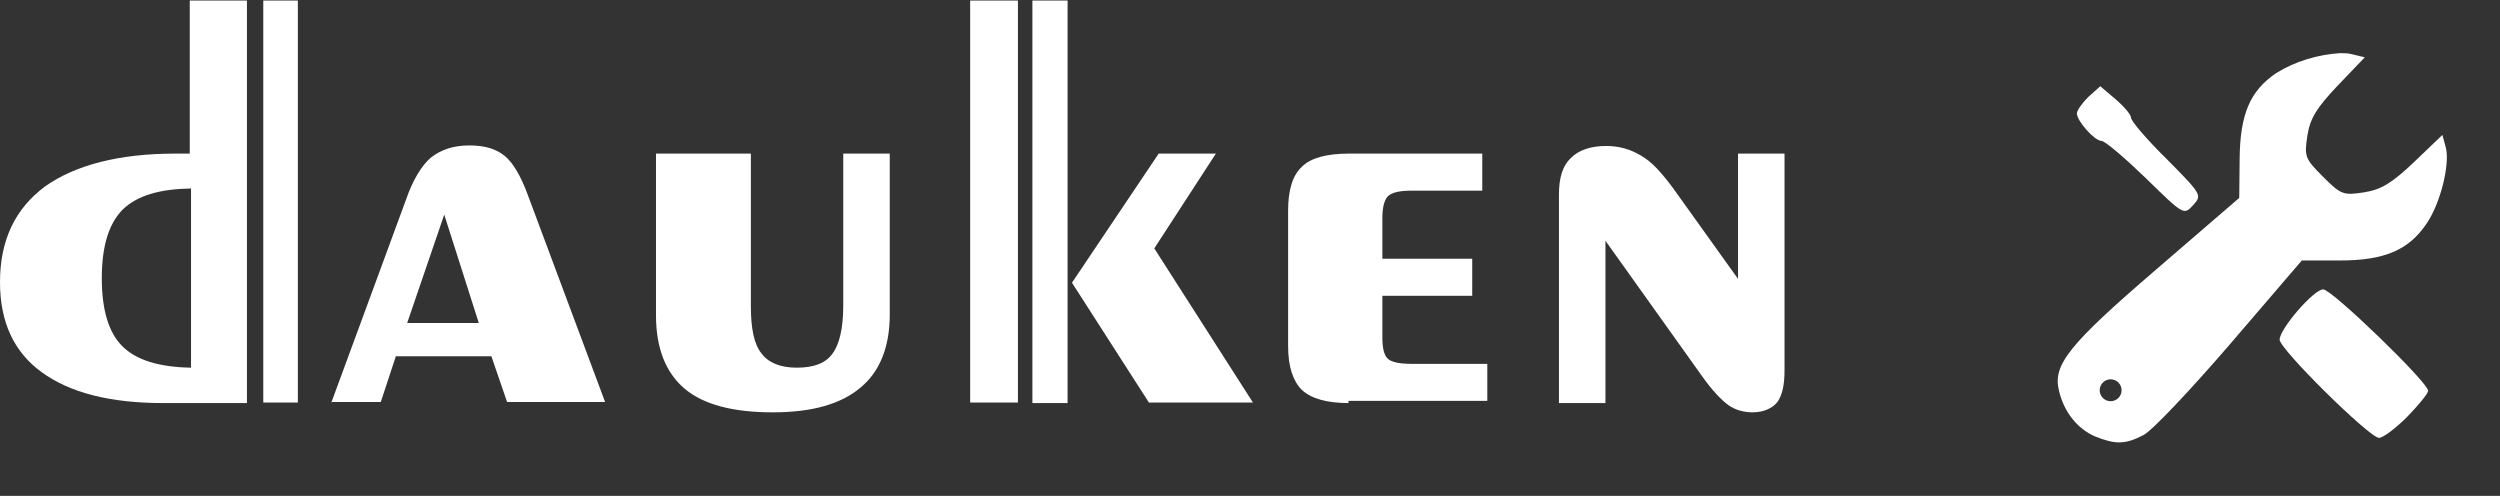
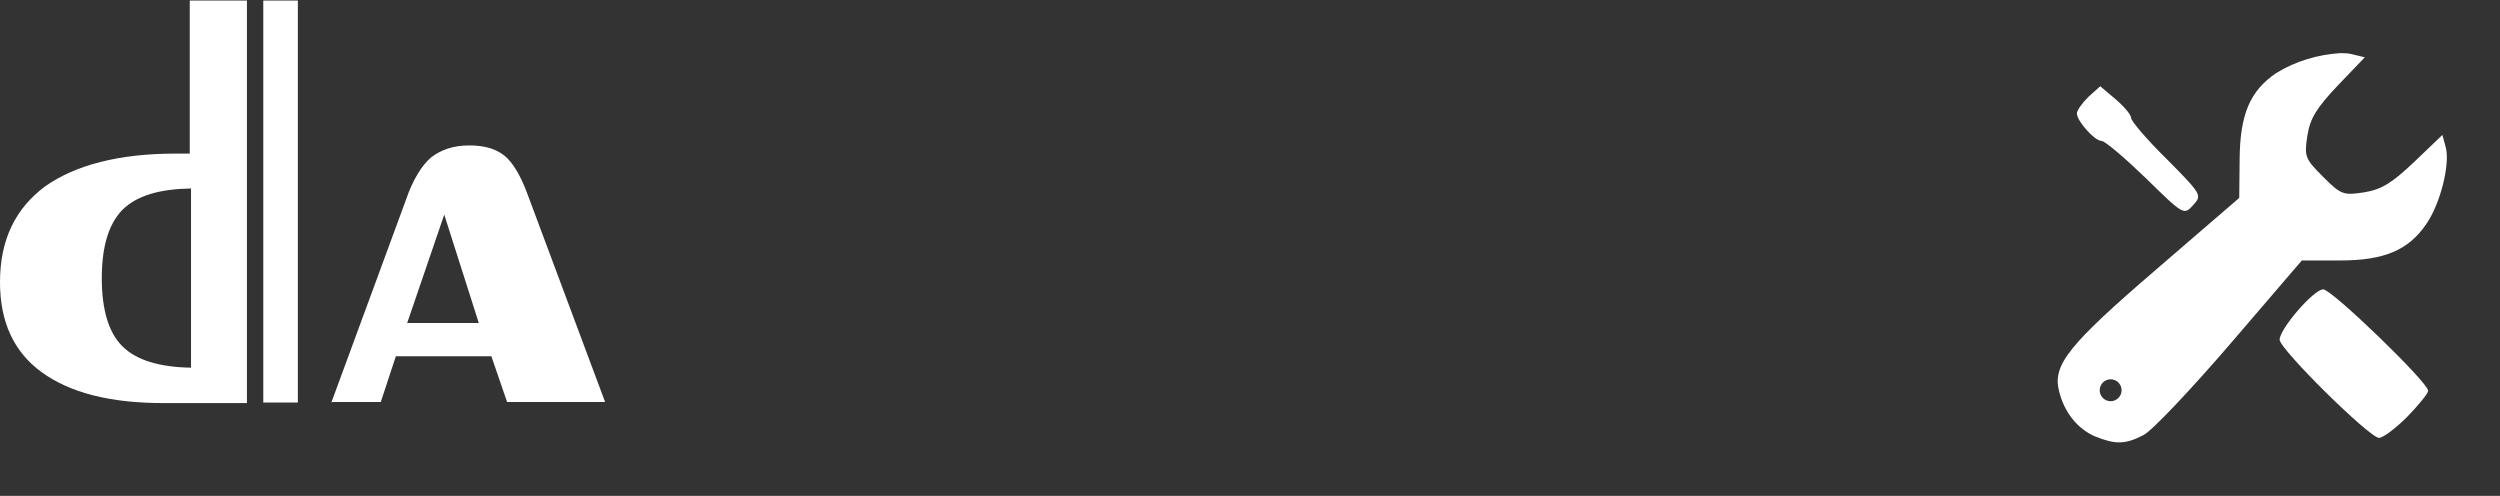
<svg xmlns="http://www.w3.org/2000/svg" width="242" height="48" viewBox="0 0 242 48" fill="none">
  <rect x="0" y="0" width="242" height="48" fill="#333333" stroke="none" />
  <g clip-path="url(#clip0_51_25396)">
    <path d="M23.904 0.053V39.018H22.809H15.814C10.644 39.018 6.752 38.016 4.014 36.013C1.338 34.062 0 31.162 0 27.313C0 23.253 1.46 20.195 4.379 18.033C7.299 15.976 11.496 14.869 16.97 14.869H18.369V0.053H21.897H23.904ZM18.491 18.244C15.449 18.296 13.26 18.929 11.861 20.3C10.523 21.671 9.854 23.833 9.854 26.944C9.854 30.002 10.523 32.216 11.861 33.535C13.199 34.853 15.389 35.538 18.491 35.591V18.244Z" fill="white" />
    <path d="M32.055 39.018L39.293 19.351C39.962 17.4 40.813 16.029 41.726 15.238C42.699 14.5 43.855 14.078 45.436 14.078C46.896 14.078 47.991 14.395 48.842 15.08C49.633 15.713 50.424 17.031 51.093 18.876L58.574 38.913H49.086L47.565 34.484H38.32L36.86 38.913H32.055V39.018ZM39.414 31.267H46.348L43.003 20.775L39.414 31.267Z" fill="white" />
-     <path d="M63.622 14.869H72.684V29.633C72.684 31.795 72.989 33.324 73.719 34.22C74.388 35.116 75.543 35.591 77.125 35.591C78.767 35.591 79.923 35.169 80.592 34.22C81.261 33.324 81.626 31.742 81.626 29.633V14.869H86.127V30.476C86.127 33.587 85.153 36.013 83.268 37.542C81.382 39.124 78.585 39.915 74.813 39.915C70.981 39.915 68.123 39.176 66.298 37.647C64.473 36.118 63.5 33.745 63.5 30.529V14.869H63.622Z" fill="white" />
-     <path d="M99.936 39.018V0.053H103.342V39.018H99.936ZM111.249 39.018L103.767 27.366L112.161 14.869H117.696L111.735 24.044L121.285 38.965H111.249V39.018Z" fill="white" />
-     <path d="M130.589 39.018C128.461 39.018 126.94 38.596 126.028 37.753C125.176 36.909 124.689 35.538 124.689 33.482V20.405C124.689 18.402 125.115 16.978 126.028 16.135C126.879 15.291 128.4 14.869 130.589 14.869H143.484V18.455H136.672C135.516 18.455 134.786 18.613 134.361 18.982C133.996 19.351 133.813 20.089 133.813 21.091V25.046H142.511V28.631H133.813V32.691C133.813 33.745 133.996 34.431 134.361 34.747C134.725 35.064 135.516 35.222 136.672 35.222H143.971V38.807H130.529V39.018H130.589Z" fill="white" />
-     <path d="M155.407 23.305V39.018H150.906V18.824C150.906 17.189 151.271 16.029 152.062 15.291C152.792 14.553 153.947 14.131 155.468 14.131C156.745 14.131 157.84 14.447 158.874 15.08C159.908 15.66 160.881 16.767 161.976 18.244L168.241 26.996V14.869H172.742V35.855C172.742 37.331 172.499 38.333 172.012 38.965C171.526 39.545 170.674 39.914 169.64 39.914C168.849 39.914 167.998 39.704 167.329 39.229C166.66 38.755 165.747 37.805 164.774 36.434L155.407 23.305Z" fill="white" />
    <path d="M28.832 0.053H25.486V38.965H28.832V0.053Z" fill="white" />
-     <path d="M98.535 0.053H93.912V38.965H98.535V0.053Z" fill="white" />
  </g>
  <path d="M226.539 5.143C224.357 5.284 222.186 5.925 220.324 7.082C217.794 8.807 216.835 11.068 216.797 15.399L216.759 19.156L208.709 26.094C200.238 33.377 198.666 35.332 199.318 37.862C199.816 39.932 201.119 41.504 202.768 42.232C204.761 43.037 205.719 43.037 207.482 42.117C208.288 41.734 212.044 37.747 215.877 33.301L222.815 25.213L226.533 25.213C230.788 25.213 233.165 24.216 234.89 21.648C236.231 19.693 237.151 15.975 236.768 14.327L236.423 13.062L233.701 15.668C231.517 17.738 230.52 18.352 228.833 18.62C226.84 18.926 226.61 18.85 224.885 17.125C223.122 15.361 223.045 15.17 223.352 13.138C223.62 11.451 224.233 10.455 226.303 8.27L228.91 5.548L227.645 5.242C227.063 5.129 227.429 5.183 226.539 5.143L226.539 5.143ZM204.31 36.715C204.896 36.715 205.371 37.19 205.371 37.776C205.371 38.362 204.896 38.837 204.31 38.837C203.725 38.837 203.25 38.362 203.25 37.776C203.25 37.19 203.725 36.715 204.31 36.715Z" fill="white" />
  <path d="M224.885 28.011C223.965 28.011 220.668 31.845 220.668 32.879C220.668 33.799 229.369 42.386 230.29 42.386C230.673 42.386 231.9 41.466 233.012 40.354C234.123 39.204 235.043 38.093 235.043 37.824C235.043 37.02 225.728 28.011 224.885 28.011L224.885 28.011Z" fill="white" />
  <path d="M203.302 8.347L202.152 9.382C201.539 9.995 201.041 10.685 201.041 10.992C201.079 11.758 202.766 13.637 203.417 13.637C203.762 13.637 205.679 15.285 207.71 17.24C211.39 20.843 211.39 20.843 212.31 19.847C213.154 18.889 213.154 18.85 209.742 15.4C207.825 13.522 206.292 11.72 206.292 11.414C206.292 11.107 205.602 10.302 204.797 9.612L203.302 8.347Z" fill="white" />
  <defs>
    <clipPath id="clip0_51_25396">
      <rect width="172.802" height="40.073" fill="white" />
    </clipPath>
  </defs>
</svg>